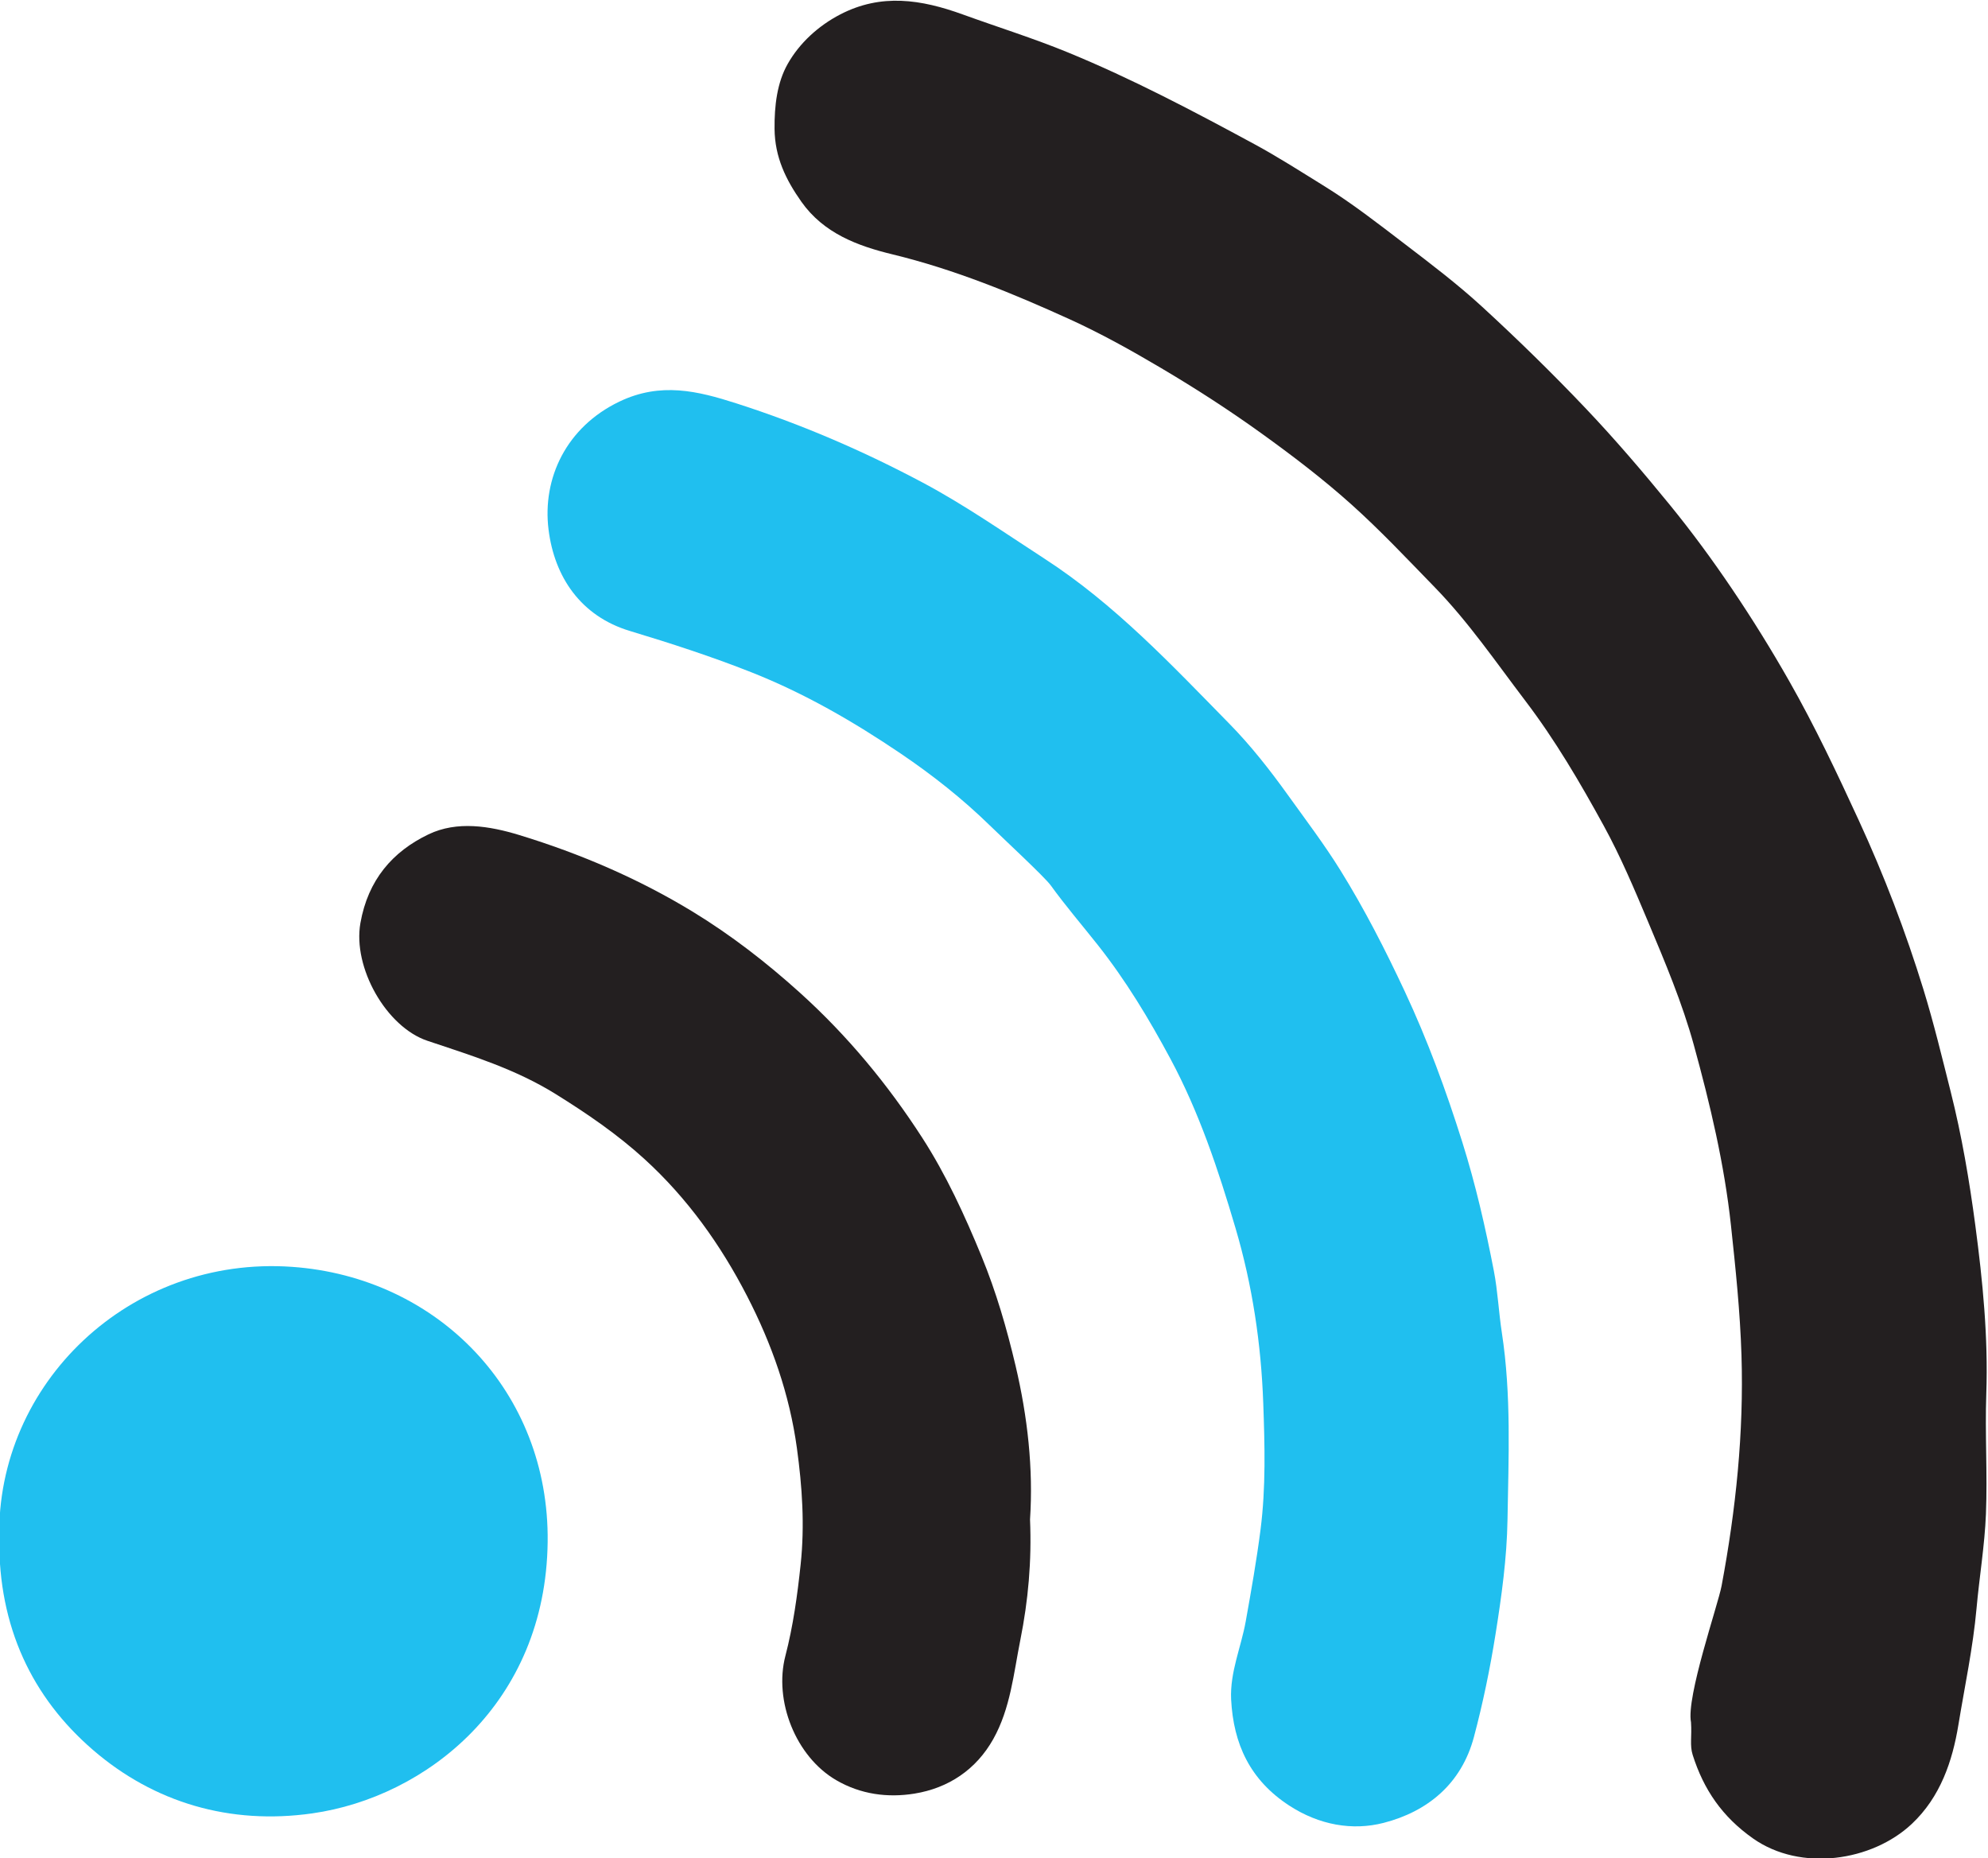
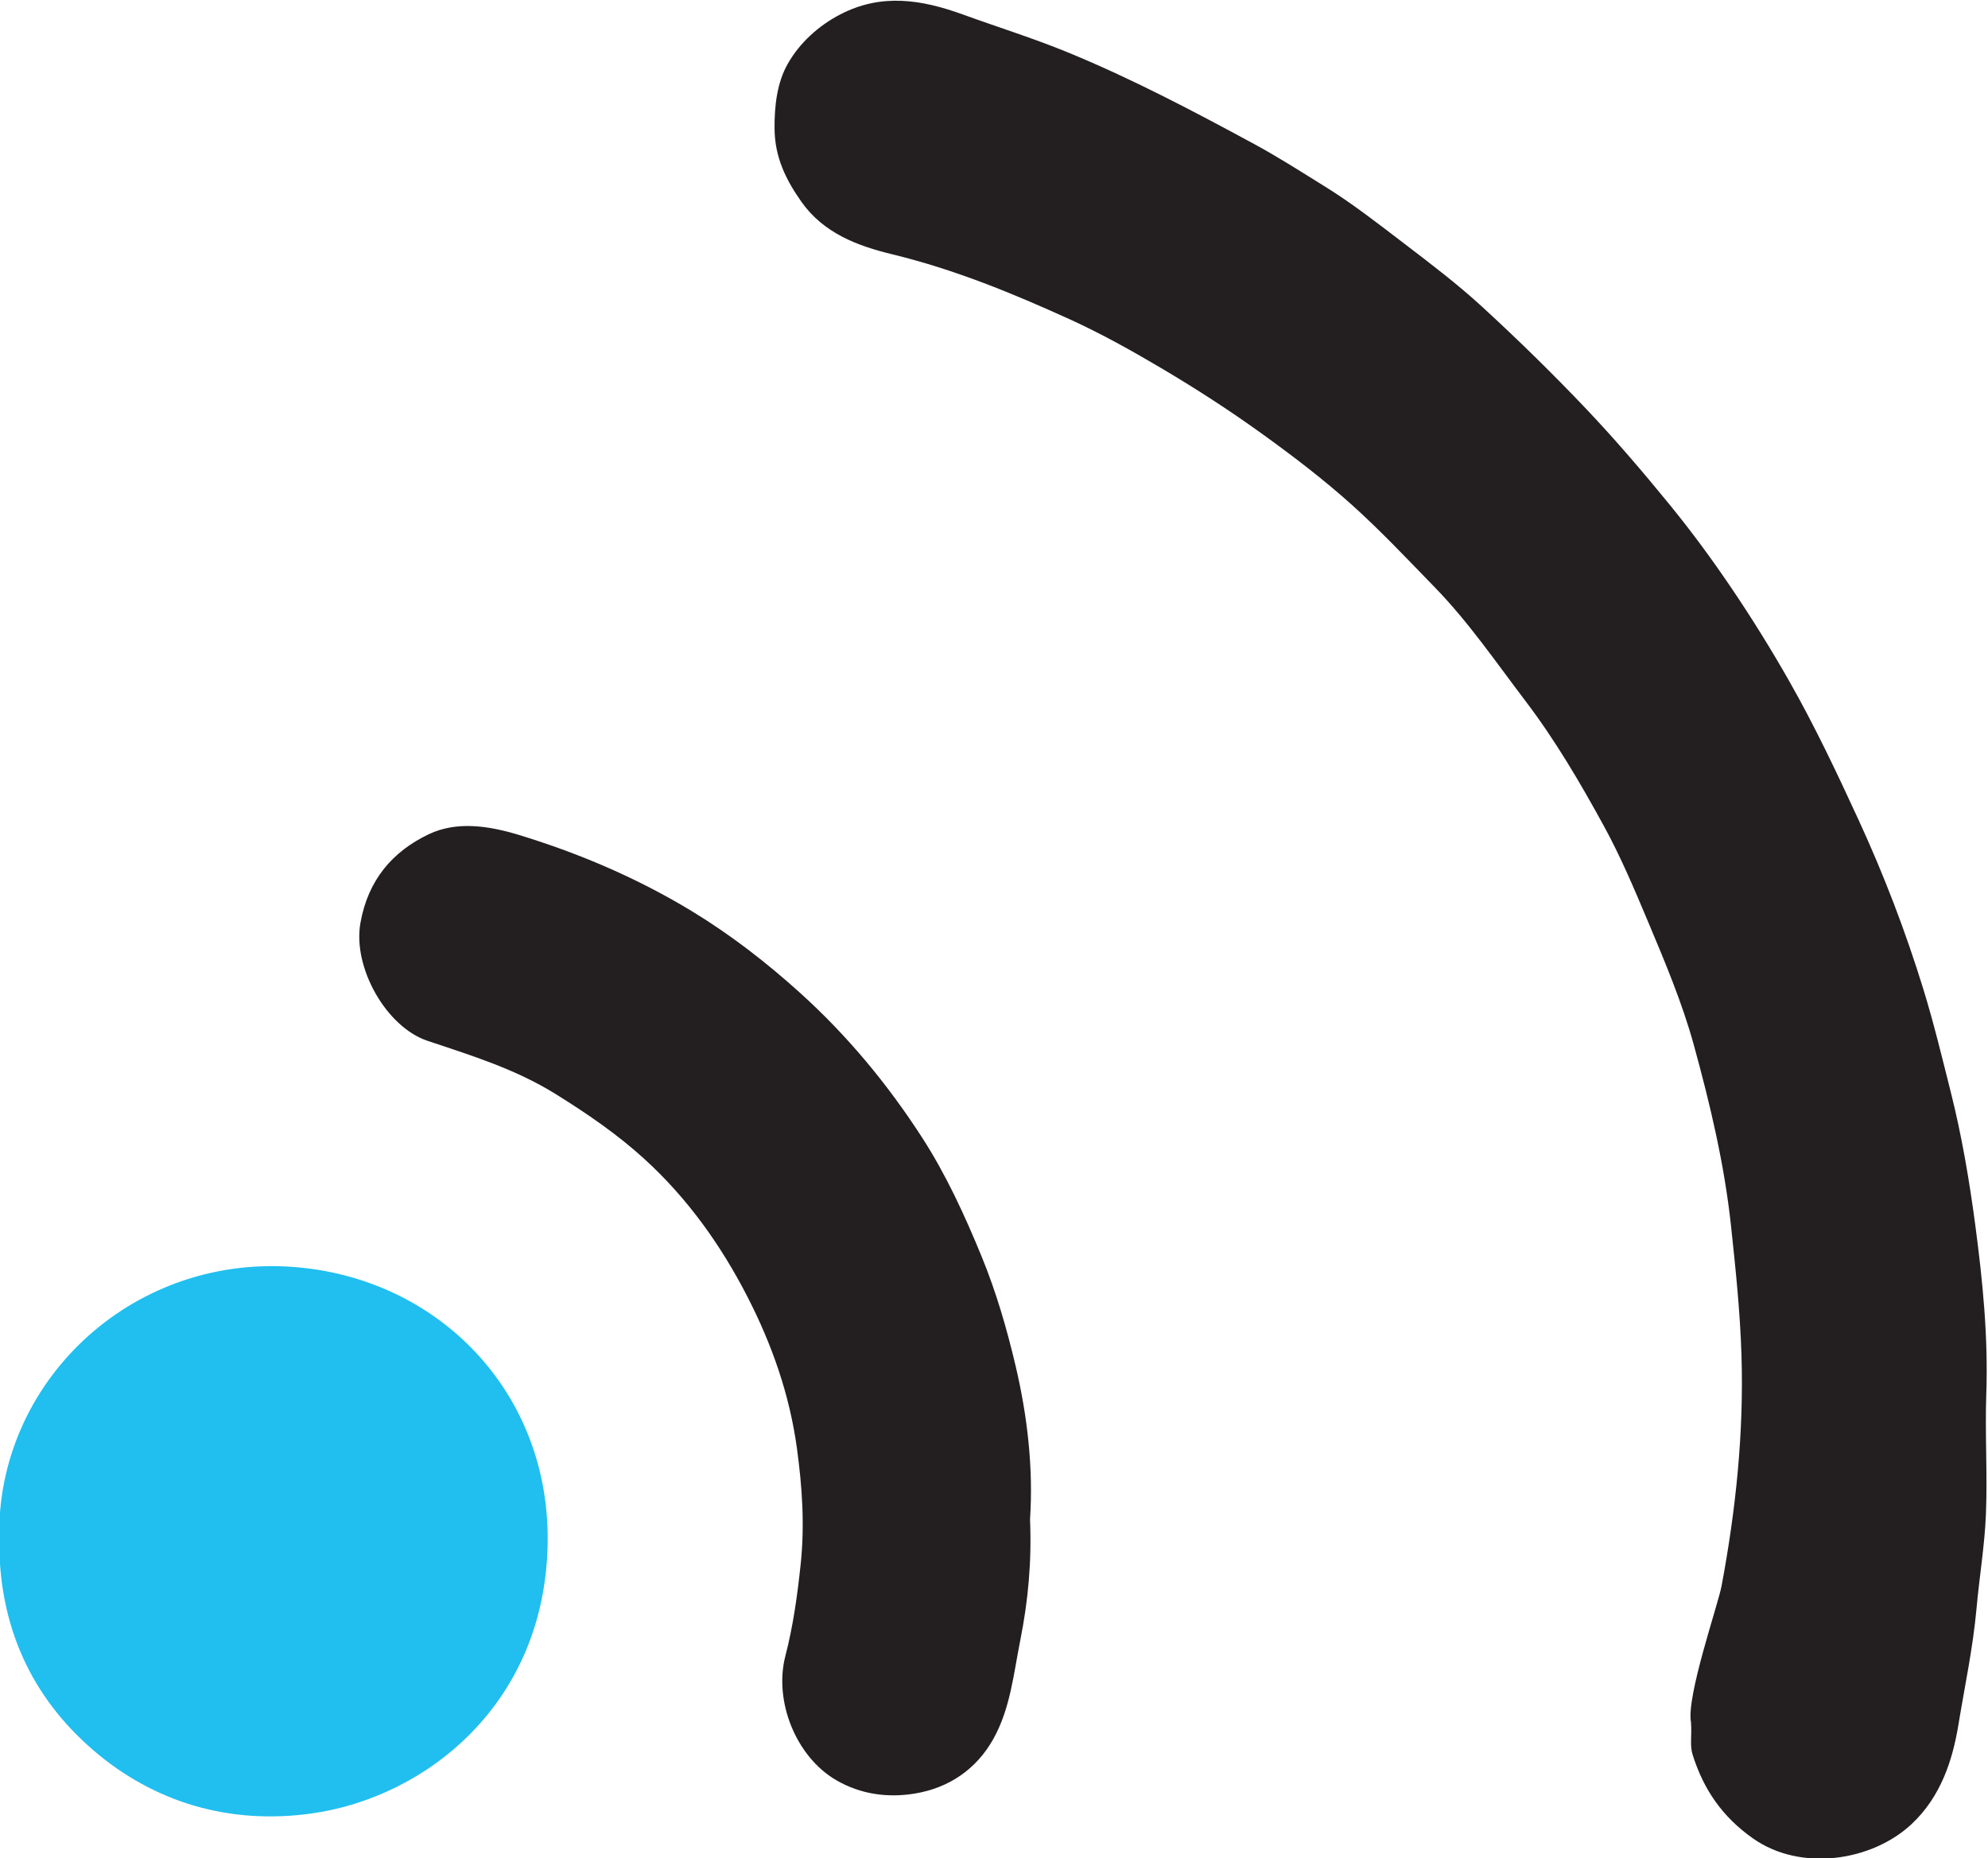
<svg xmlns="http://www.w3.org/2000/svg" xmlns:ns1="http://sodipodi.sourceforge.net/DTD/sodipodi-0.dtd" xmlns:ns2="http://www.inkscape.org/namespaces/inkscape" version="1.1" id="svg3713" xml:space="preserve" width="460.82mm" height="430.674mm" viewBox="0 0 1741.682 1627.745" ns1:docname="ATP Logo.svg" ns2:version="1.1.2 (b8e25be833, 2022-02-05)" ns2:export-filename="N:\Marketing &amp; Websites\Stationary and Logo's\Logo's\ATP Logo 2016\ATP REDRAWN Flatv2.png" ns2:export-xdpi="96" ns2:export-ydpi="96">
  <defs id="defs3717">
    <clipPath clipPathUnits="userSpaceOnUse" id="clipPath3729">
      <path d="M 0,3628.35 H 3628.35 V 0 H 0 Z" id="path3727" ns2:connector-curvature="0" />
    </clipPath>
    <clipPath clipPathUnits="userSpaceOnUse" id="clipPath3753">
-       <path d="M 0,3628.35 H 3628.35 V 0 H 0 Z" id="path3751" ns2:connector-curvature="0" />
-     </clipPath>
+       </clipPath>
    <clipPath clipPathUnits="userSpaceOnUse" id="clipPath3773">
-       <path d="M 0,3628.35 H 3628.35 V 0 H 0 Z" id="path3771" ns2:connector-curvature="0" />
-     </clipPath>
+       </clipPath>
  </defs>
  <ns1:namedview pagecolor="#ffffff" bordercolor="#666666" borderopacity="1" objecttolerance="10" gridtolerance="10" guidetolerance="10" ns2:pageopacity="0" ns2:pageshadow="2" ns2:window-width="2560" ns2:window-height="1423" id="namedview3715" showgrid="false" ns2:zoom="0.33899708" ns2:cx="-227.1406" ns2:cy="1190.2757" ns2:window-x="-4" ns2:window-y="-4" ns2:window-maximized="1" ns2:current-layer="g3721" units="mm" ns2:document-units="mm" ns2:pagecheckerboard="0" />
  <g id="g3721" ns2:groupmode="layer" ns2:label="ATP REDRAWN Flat" transform="matrix(1.333,0,0,-1.333,-2846.478,2546.058)">
    <g id="g3723" transform="translate(-22.124,-991.159)">
      <g id="g3725" clip-path="url(#clipPath3729)">
        <g id="g3731" transform="translate(3268.91,1769.486)">
          <path d="m 0,0 c -3.27,16.617 17.736,77.062 20.098,89.653 9.386,50.097 14.675,100.629 13.07,151.633 -0.895,28.445 -3.852,56.772 -6.9,85.11 -4.346,40.383 -13.725,79.739 -24.399,118.568 -7.603,27.654 -18.918,54.494 -30.154,81.215 -8.985,21.372 -18.008,42.737 -29.074,62.929 -15.506,28.293 -31.817,56.166 -51.51,82.057 -19.328,25.411 -37.342,51.822 -59.688,74.771 -17.904,18.387 -35.527,37.152 -54.609,54.263 -18.775,16.838 -38.912,32.162 -59.461,46.945 -21.26,15.292 -43.135,29.392 -65.68,42.724 -19.627,11.608 -39.466,22.675 -60.16,32.086 -37.683,17.141 -75.871,32.79 -116.383,42.604 -22.875,5.54 -45.211,13.819 -59.867,34.591 -10.158,14.398 -17.433,29.223 -17.613,47.823 -0.149,15.231 1.658,30.371 8.625,42.7 7.707,13.636 20.066,25.056 34.664,32.597 26.803,13.848 52.969,9.874 80.486,-0.105 22.95,-8.321 46.362,-15.615 68.965,-24.891 42.184,-17.312 82.475,-38.571 122.549,-60.264 15.803,-8.556 30.98,-18.315 46.145,-27.695 18.136,-11.219 35.296,-24.601 52.402,-37.668 17.482,-13.354 35.09,-26.715 51.267,-41.572 23.34,-21.432 46.055,-43.633 67.883,-66.6 19.342,-20.351 37.647,-41.761 55.405,-63.523 14.398,-17.649 27.943,-36.087 40.703,-54.961 13.377,-19.783 26.002,-40.142 37.81,-60.903 16.852,-29.623 31.41,-60.437 45.672,-91.415 16.633,-36.126 30.787,-73.086 42.486,-111.066 6.836,-22.193 12.248,-44.715 17.922,-67.213 7.326,-29.045 12.309,-58.519 16.219,-88.008 4.844,-36.527 8.49,-73.321 7.199,-110.425 -0.914,-26.324 0.813,-52.744 -0.232,-79.058 C 193.014,116.144 189.514,95.503 187.654,74.77 185.34,49.002 179.9,23.672 175.73,-1.752 171.836,-25.494 163.908,-49.121 145.102,-66.789 119.002,-91.307 72.121,-98.432 40.754,-76.33 20.531,-62.082 8.338,-44.275 1.1,-21.447 -0.916,-15.086 0.631,-9.361 0,0" style="fill:#231f20;fill-opacity:1;fill-rule:evenodd;stroke:none" id="path3733" ns2:connector-curvature="0" />
        </g>
        <g id="g3735" transform="translate(2966.656,1784.512)">
-           <path d="m 0,0 c -0.822,17.986 6.566,34.273 9.611,51.333 3.577,20.039 7.131,39.988 9.719,60.236 3.553,27.791 2.775,55.512 1.785,83.108 -1.392,38.882 -7.113,77.35 -18.217,114.968 -11.304,38.299 -23.869,76.044 -42.793,111.296 -14.015,26.111 -29.234,51.42 -47.781,74.849 -10.314,13.033 -21.187,25.692 -30.931,39.169 -3.909,5.408 -31.057,30.603 -39.961,39.296 -18.024,17.599 -37.832,33.222 -58.746,47.364 -30.915,20.905 -63.079,39.482 -97.881,53.251 -26.239,10.382 -52.992,19.053 -80.028,27.217 -32.129,9.701 -49.5,35.34 -53.39,66.579 -4.215,33.844 11.765,67.42 46.502,84.091 27.197,13.053 51.709,6.943 76.822,-1.102 42.469,-13.605 83.383,-31.204 122.779,-52.2 27.699,-14.762 53.358,-32.723 79.658,-49.755 46.329,-29.996 83.588,-69.775 121.69,-108.591 14.045,-14.306 26.672,-30.398 38.562,-46.956 11.711,-16.307 23.899,-32.396 34.448,-49.382 15.822,-25.485 29.517,-52.275 42.257,-79.501 15.022,-32.097 27.166,-65.154 37.817,-99.014 8.783,-27.923 15.271,-56.285 20.779,-84.791 2.531,-13.098 3.18,-27.137 5.223,-40.428 6.301,-41.009 4.396,-82.122 3.721,-123.135 C 181.234,92.966 177.781,68.001 173.826,43.136 170.18,20.217 165.533,-2.305 159.588,-24.662 151.346,-55.654 128.883,-73.74 100.26,-81.119 79.707,-86.416 57.828,-82.543 38.215,-69.777 12.398,-52.973 1.518,-29.316 0,0" style="fill:#20bfef;fill-opacity:1;fill-rule:evenodd;stroke:none" id="path3737" ns2:connector-curvature="0" />
-         </g>
+           </g>
        <g id="g3739" transform="translate(2834.49,1902.781)">
          <path d="m 0,0 c 1.162,-27.533 -1.213,-53.381 -6.367,-79.186 -4.434,-22.199 -6.52,-45.035 -17.795,-65.142 -11.277,-20.115 -29.512,-32.233 -51.795,-35.842 -17.551,-2.844 -35.357,-0.531 -51.461,8.856 -26.592,15.5 -41.059,52.115 -33.363,81.667 5.094,19.56 7.867,39.783 10.021,60.072 2.737,25.74 1.022,51.068 -2.467,76.463 -4.843,35.243 -16.445,68.239 -32.699,99.796 -17.435,33.852 -39.336,64.442 -67.435,90.072 -17.826,16.262 -37.701,29.866 -58.403,42.737 -26.494,16.472 -55.324,25.322 -84.267,34.996 -27.059,9.044 -49.246,48.102 -44.069,77.39 5.004,28.302 21.055,46.923 44.778,58.279 18.738,8.972 40.029,5.523 59.711,-0.489 39.988,-12.213 78.466,-28.732 114.019,-50.413 24.947,-15.214 48.272,-33.241 70.34,-53.157 31.357,-28.3 57.844,-60.371 80.41,-95.334 15.647,-24.245 27.885,-50.859 39,-77.931 9.635,-23.467 16.586,-47.492 22.338,-71.872 C -1.594,67.441 2.209,33.278 0,0" style="fill:#231f20;fill-opacity:1;fill-rule:evenodd;stroke:none" id="path3741" ns2:connector-curvature="0" />
        </g>
        <g id="g3743" transform="translate(2157.014,1890.562)">
          <path d="m 0,0 c -1.912,101.333 85.49,185.775 192.512,178.176 95.625,-6.789 169.123,-81.857 167.933,-180.784 -1.277,-106.161 -79.933,-167.698 -154.699,-178.327 -54.039,-7.681 -103.963,6.995 -144.164,41.7 C 21.742,-104.841 -0.584,-58.563 0,0" style="fill:#20bfef;fill-opacity:1;fill-rule:evenodd;stroke:none" id="path3745" ns2:connector-curvature="0" />
        </g>
      </g>
    </g>
  </g>
</svg>